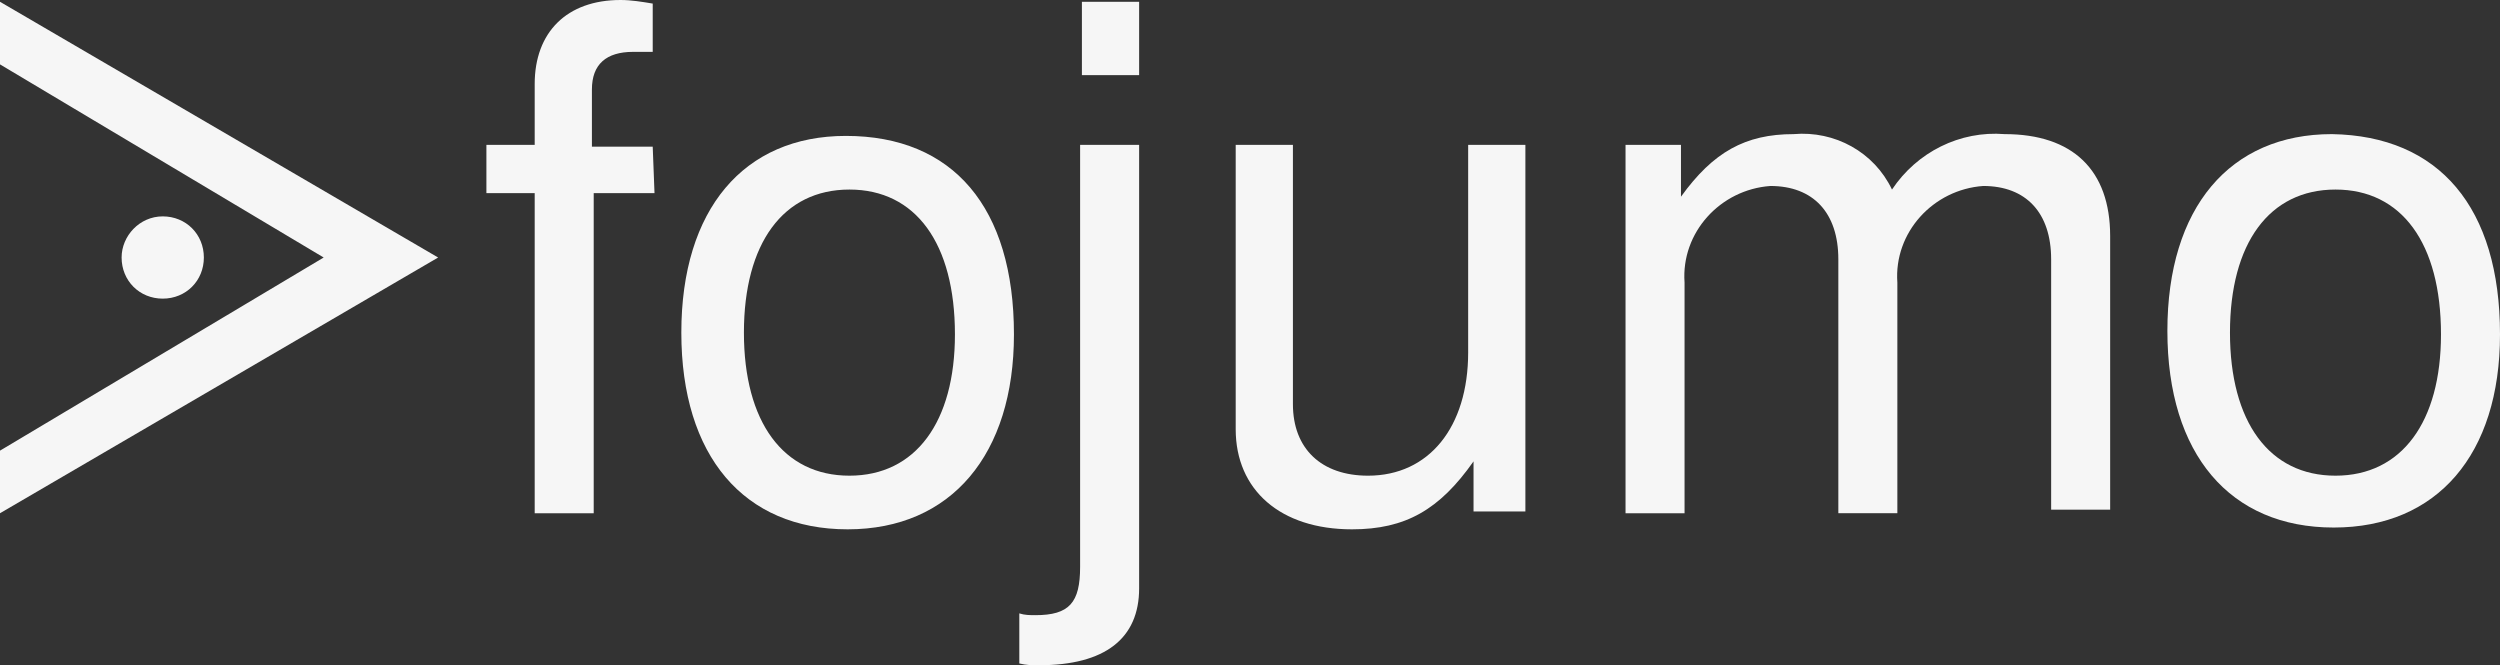
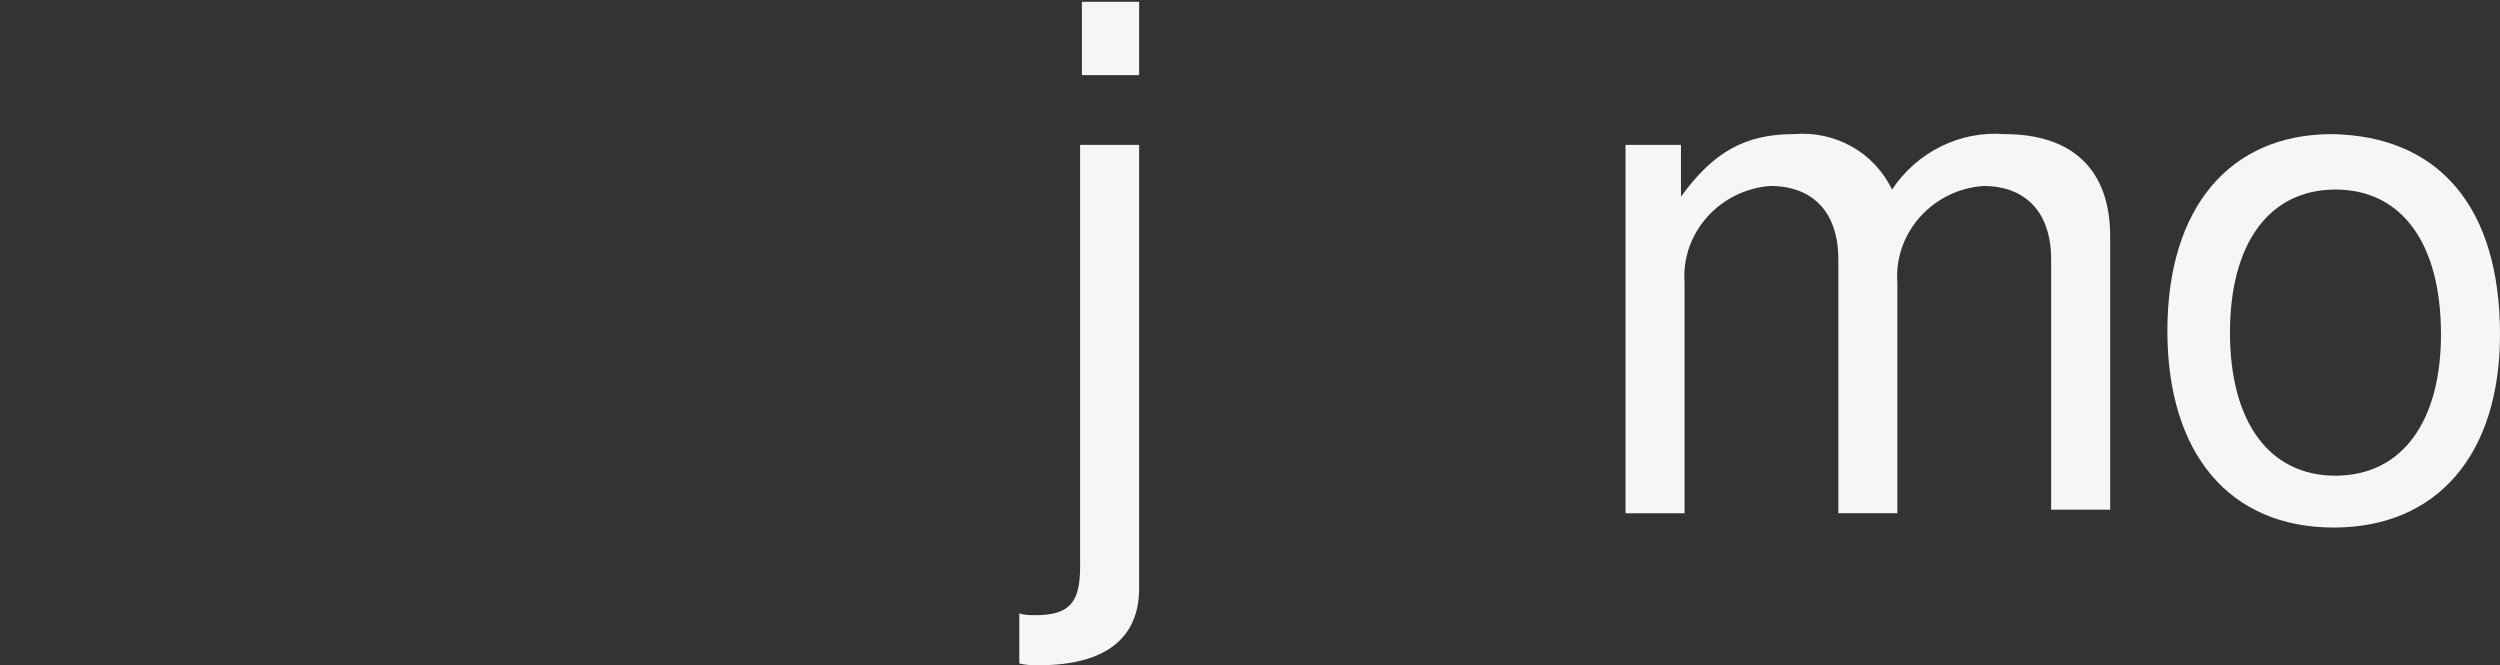
<svg xmlns="http://www.w3.org/2000/svg" version="1.1" id="_x35_0a1785e-0af9-4a10-bac5-29b34c4ebaba" x="0px" y="0px" width="139.8px" height="37.2px" viewBox="0 0 139.8 37.2" style="enable-background:new 0 0 139.8 37.2;" xml:space="preserve">
  <rect x="0" y="0" width="139.8" height="37.2" fill="#333333" stroke="none" />
  <style type="text/css">
	.st0{fill:#F6F6F6;}
</style>
  <title>logo-fojumo</title>
-   <path class="st0" d="M24.5,14.4L0,28.7v-3.5l18.1-10.8L0,3.6V0.1L24.5,14.4z M9.1,12.1c1.3,0,2.3,1,2.3,2.3s-1,2.3-2.3,2.3  s-2.3-1-2.3-2.3C6.8,13.2,7.8,12.1,9.1,12.1C9,12.1,9.1,12.1,9.1,12.1z" />
-   <path class="st0" d="M36.6,10.8h-3.4v17.9h-3.3V10.8h-2.7V8.1h2.7V4.7c0-2.9,1.8-4.7,4.8-4.7c0.6,0,1.2,0.1,1.8,0.2v2.7h-1.1  c-1.5,0-2.3,0.7-2.3,2.1v3.2h3.4L36.6,10.8z" />
-   <path class="st0" d="M56.7,18.7c0,6.7-3.5,10.9-9.3,10.9s-9.3-4.1-9.3-11s3.5-11,9.2-11C53.3,7.6,56.7,11.6,56.7,18.7z M41.6,18.6  c0,5,2.2,8,5.9,8s5.9-3,5.9-7.9c0-5.1-2.2-8.1-5.9-8.1S41.6,13.6,41.6,18.6z" />
  <path class="st0" d="M63.7,8.1v24.8c0,2.8-1.9,4.3-5.6,4.3c-0.4,0-0.7,0-1.1-0.1v-2.8c0.3,0.1,0.6,0.1,0.9,0.1  c1.9,0,2.5-0.7,2.5-2.7V8.1H63.7z M63.7,4.2h-3.2V0.1h3.2V4.2z" />
-   <path class="st0" d="M82.4,28.7v-2.9c-1.9,2.7-3.8,3.8-6.8,3.8c-4,0-6.5-2.2-6.5-5.6V8.1h3.2v14.5c0,2.5,1.6,4,4.2,4  c3.4,0,5.6-2.7,5.6-6.9V8.1h3.2v20.5h-2.9L82.4,28.7L82.4,28.7z" />
  <path class="st0" d="M94,8.1V11c1.8-2.5,3.6-3.5,6.3-3.5c2.3-0.2,4.5,1,5.5,3.1c1.4-2.1,3.8-3.3,6.3-3.1c3.8,0,5.9,2,5.9,5.7v15.3  h-3.3v-14c0-2.6-1.4-4.1-3.8-4.1c-2.8,0.2-5,2.6-4.8,5.4v12.9h-3.3V14.5c0-2.6-1.4-4.1-3.8-4.1c-2.8,0.2-5,2.6-4.8,5.4v12.9h-3.3  V8.1H94z" />
  <path class="st0" d="M139.8,18.7c0,6.7-3.5,10.8-9.3,10.8s-9.3-4.1-9.3-11s3.5-11,9.2-11C136.4,7.6,139.8,11.6,139.8,18.7z   M124.7,18.6c0,5,2.2,8,5.9,8s5.9-3,5.9-7.9c0-5.1-2.2-8.1-5.9-8.1C126.9,10.6,124.7,13.6,124.7,18.6z" />
</svg>